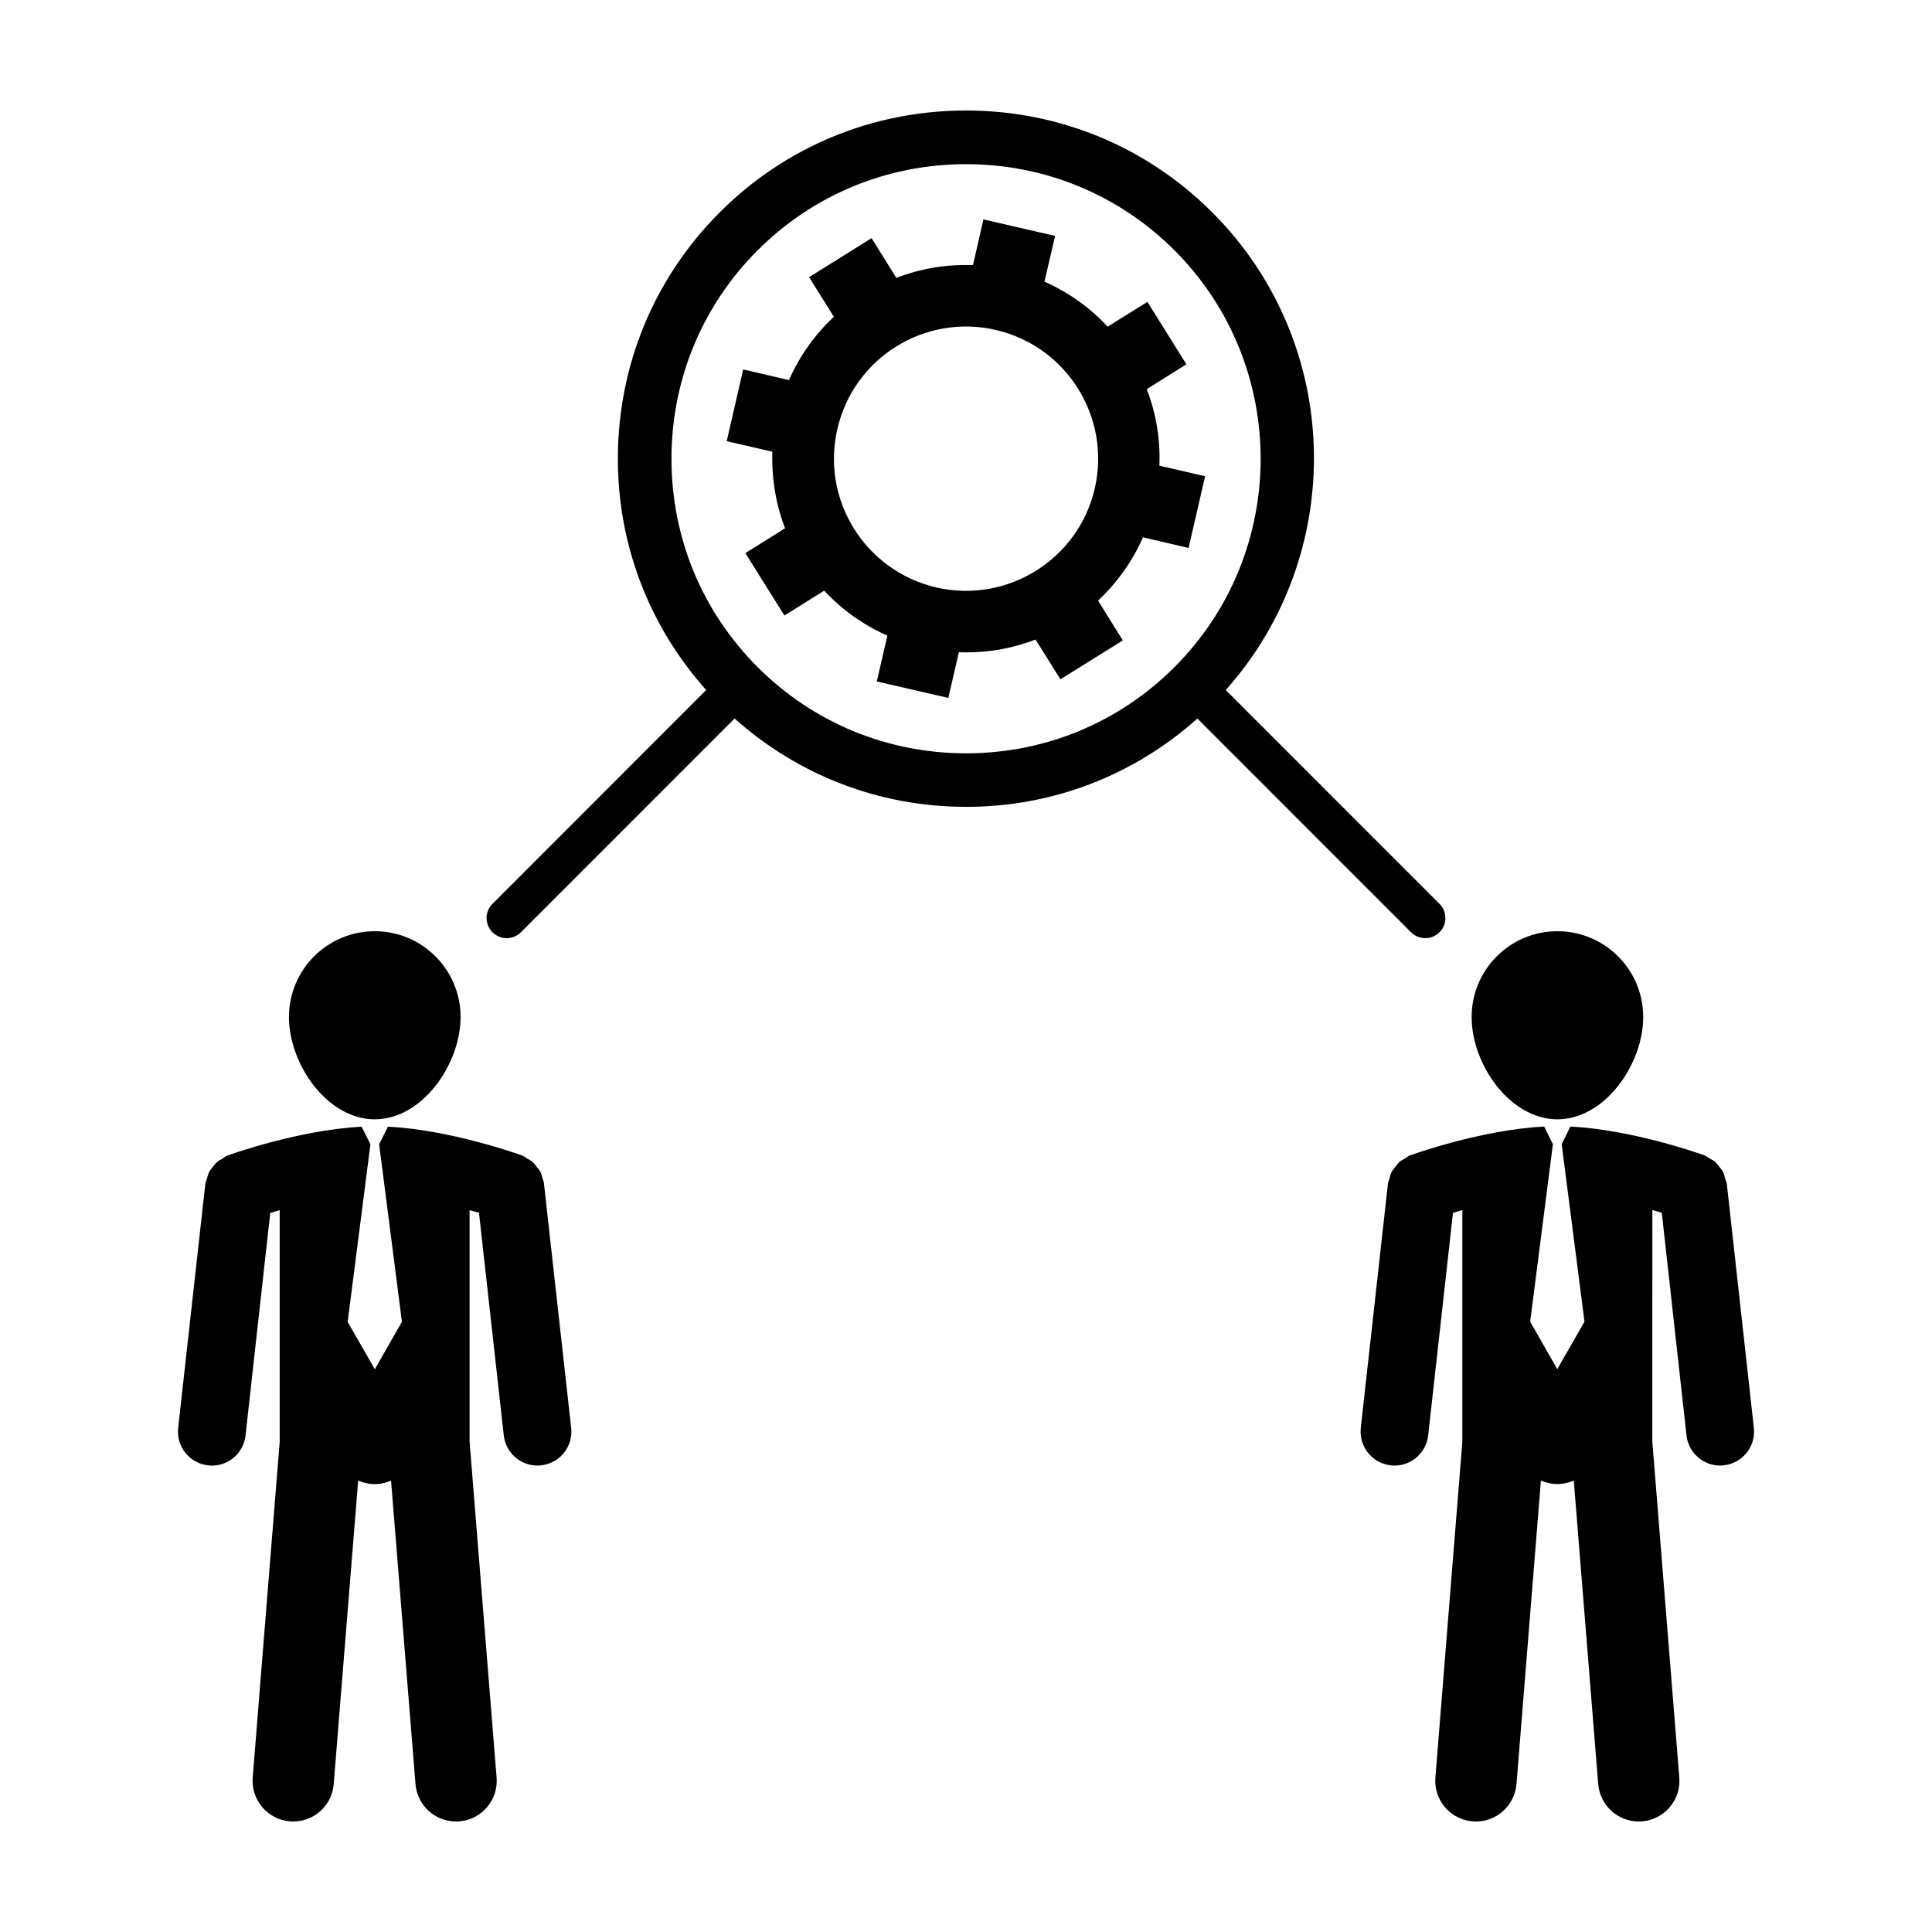
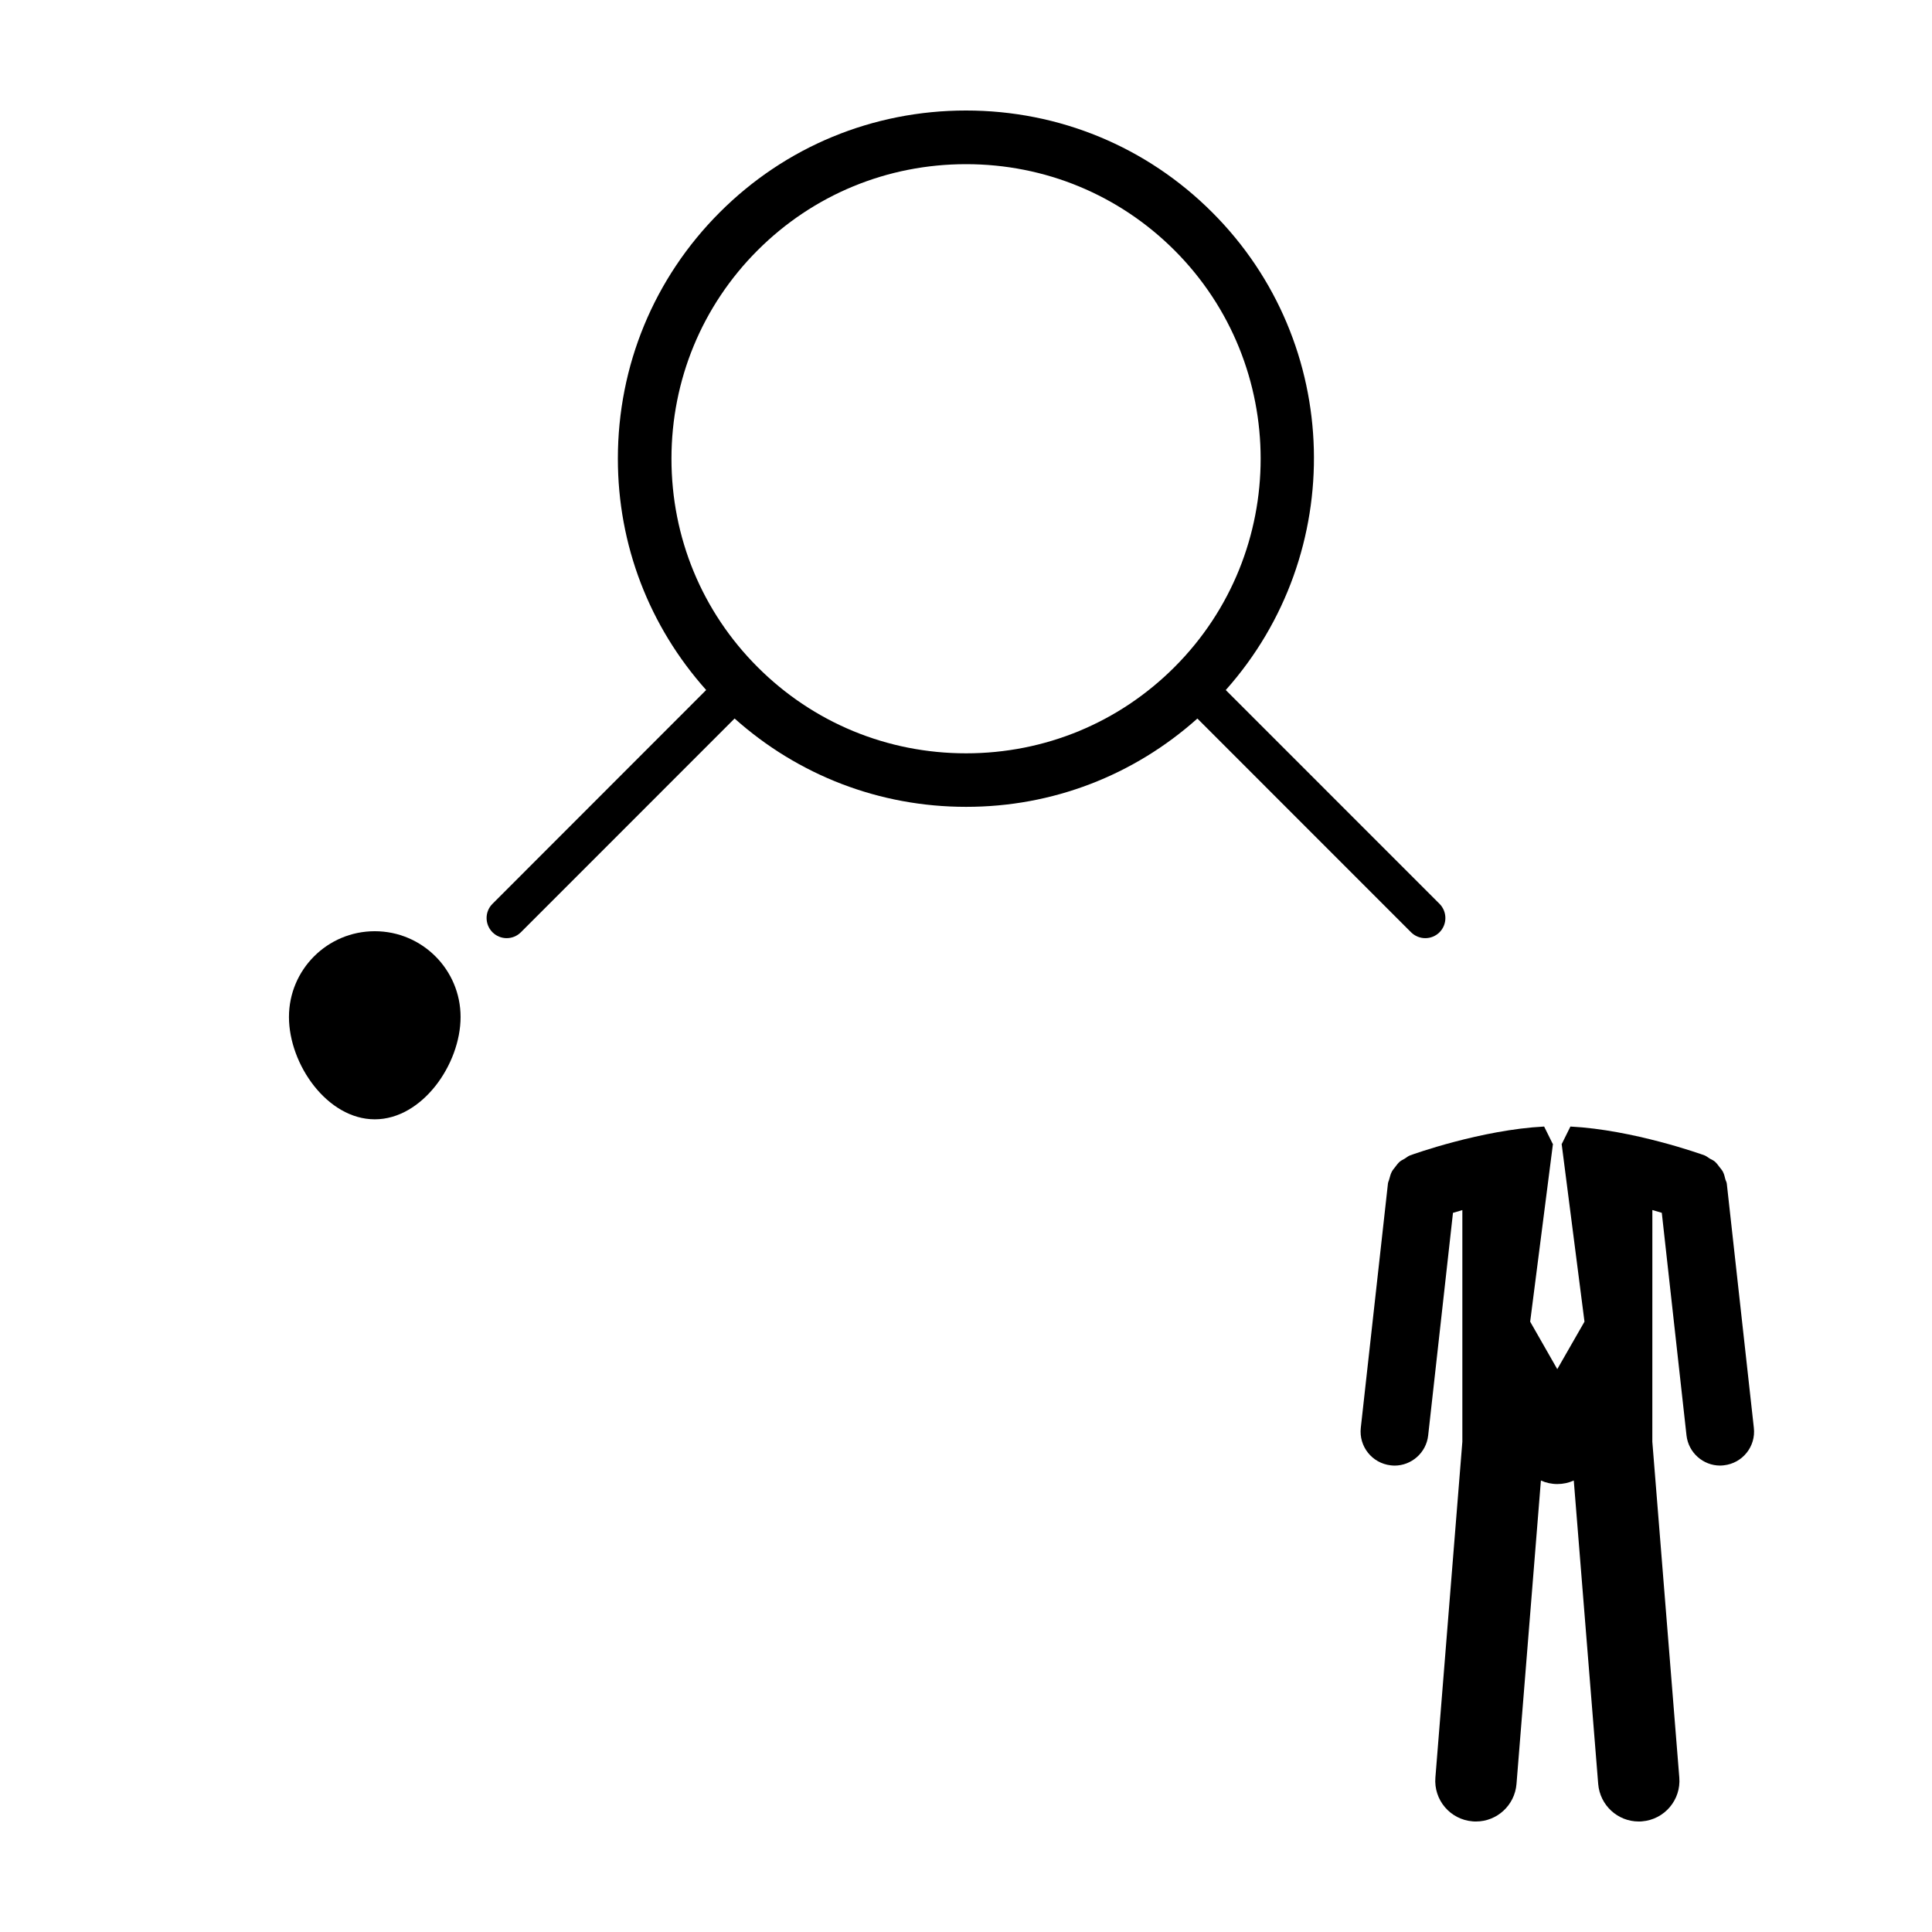
<svg xmlns="http://www.w3.org/2000/svg" fill="#000000" width="800px" height="800px" version="1.1" viewBox="144 144 512 512">
  <g>
    <path d="m243.32 440.63c12.555 0 22.738-14.551 22.738-27.121 0-12.543-10.184-22.727-22.738-22.727-12.57 0-22.742 10.184-22.742 22.727 0 12.578 10.172 27.121 22.742 27.121z" />
-     <path d="m287.84 456.48c-0.172-0.664-0.316-1.305-0.621-1.895-0.242-0.48-0.574-0.816-0.875-1.215-0.395-0.535-0.77-1.062-1.285-1.512-0.395-0.316-0.883-0.543-1.328-0.801-0.457-0.293-0.852-0.645-1.371-0.832-0.812-0.309-18.914-6.801-35.543-7.648l-2.289 4.566h-0.066l6.055 47.141-7.184 12.582-7.203-12.559 6.051-47.16h-0.074l-2.277-4.559c-16.629 0.852-34.727 7.332-35.535 7.644-0.535 0.176-0.926 0.559-1.371 0.832-0.457 0.273-0.934 0.484-1.305 0.801-0.543 0.449-0.922 0.973-1.34 1.535-0.281 0.371-0.598 0.715-0.84 1.152-0.316 0.625-0.457 1.266-0.637 1.953-0.109 0.398-0.332 0.742-0.383 1.188l-7.203 64.715c-0.551 4.938 3.012 9.383 7.941 9.926 0.332 0.07 0.672 0.07 0.996 0.07 4.516 0 8.414-3.41 8.914-7.992l6.551-58.992c0.77-0.227 1.602-0.457 2.504-0.711v61.379l-7.152 88.961c-0.484 5.969 3.961 11.148 9.883 11.637 0.285 0.027 0.566 0.027 0.855 0.027 5.566 0 10.293-4.277 10.73-9.934l6.481-80.422c1.336 0.605 2.801 0.945 4.367 0.945s3.012-0.336 4.344-0.945l6.481 80.422c0.449 5.656 5.164 9.934 10.727 9.934 0.301 0 0.594 0 0.883-0.031 5.949-0.488 10.367-5.668 9.879-11.637l-7.152-88.969v-61.375c0.898 0.262 1.719 0.488 2.488 0.711l6.57 58.992c0.52 4.59 4.414 7.981 8.914 7.981 0.336 0 0.672 0 0.996-0.059 4.941-0.527 8.504-4.973 7.949-9.926l-7.203-64.703c0.008-0.453-0.219-0.805-0.32-1.219z" />
-     <path d="m556.73 440.63c12.555 0 22.738-14.551 22.738-27.121 0-12.543-10.184-22.727-22.738-22.727-12.566 0-22.73 10.184-22.73 22.727-0.008 12.578 10.164 27.121 22.73 27.121z" />
    <path d="m601.62 457.69c-0.047-0.449-0.289-0.801-0.398-1.215-0.152-0.664-0.312-1.305-0.625-1.93-0.242-0.473-0.559-0.797-0.871-1.215-0.398-0.523-0.77-1.055-1.273-1.496-0.398-0.336-0.887-0.539-1.352-0.797-0.48-0.289-0.863-0.641-1.367-0.848-0.828-0.297-18.914-6.781-35.559-7.644l-2.273 4.586h-0.051l6.055 47.125-7.211 12.582-7.184-12.582 6.039-47.125h-0.066l-2.273-4.586c-16.645 0.863-34.727 7.34-35.527 7.644-0.523 0.191-0.934 0.559-1.395 0.848-0.441 0.273-0.918 0.457-1.316 0.797-0.523 0.453-0.898 0.992-1.309 1.531-0.297 0.383-0.609 0.734-0.836 1.18-0.316 0.594-0.457 1.266-0.656 1.93-0.09 0.414-0.312 0.766-0.352 1.18l-7.195 64.734c-0.543 4.938 2.988 9.375 7.93 9.941 0.328 0.031 0.68 0.07 1.012 0.07 4.516 0 8.414-3.426 8.914-8.004l6.574-58.977c0.766-0.238 1.582-0.473 2.484-0.734v61.383l-7.144 88.992c-0.488 5.953 3.93 11.145 9.871 11.621 0.297 0.035 0.59 0.035 0.887 0.035 5.562 0 10.273-4.289 10.734-9.941l6.469-80.422c1.336 0.605 2.816 0.934 4.352 0.934 1.535 0 3.012-0.324 4.359-0.934l6.473 80.422c0.465 5.652 5.176 9.941 10.73 9.941 0.293 0 0.59 0 0.871-0.035 5.949-0.48 10.379-5.668 9.891-11.621l-7.148-88.992 0.008-61.395c0.906 0.277 1.734 0.504 2.5 0.734l6.547 58.98c0.516 4.586 4.402 8.004 8.914 8.004 0.332 0 0.68-0.039 1.004-0.07 4.938-0.559 8.5-4.996 7.93-9.941z" />
    <path d="m461.32 334.42 56.621 56.641c1.039 1.027 2.402 1.562 3.773 1.562 1.375 0 2.734-0.523 3.777-1.562 2.066-2.082 2.066-5.453 0-7.535l-56.652-56.656c32.273-36.199 31.164-91.863-3.574-126.58-17.387-17.406-40.586-27.004-65.262-27.004-24.676 0-47.871 9.574-65.273 27-17.398 17.406-26.988 40.594-26.988 65.27 0 22.879 8.316 44.41 23.402 61.305l-56.629 56.664c-2.082 2.066-2.082 5.441 0 7.535 1.031 1.027 2.394 1.562 3.754 1.562 1.371 0 2.731-0.523 3.773-1.562l56.637-56.648c16.898 15.086 38.438 23.41 61.328 23.41 22.902 0.023 44.418-8.312 61.312-23.398zm-116.54-124.09c14.738-14.727 34.352-22.824 55.238-22.824 20.883 0 40.5 8.113 55.234 22.824 30.445 30.465 30.445 80.016 0 110.46-14.738 14.738-34.344 22.848-55.234 22.848-20.887 0-40.5-8.113-55.238-22.848-14.73-14.723-22.836-34.328-22.836-55.234 0.008-20.879 8.117-40.496 22.836-55.23z" />
-     <path d="m351.88 307.12 10.535-6.59c4.609 4.973 10.309 9.07 16.75 11.93l-2.805 12.137 18.953 4.359 2.805-12.117c7.059 0.293 13.969-0.898 20.305-3.359l6.602 10.539 16.539-10.305-6.57-10.539c4.949-4.644 9.055-10.305 11.91-16.777l12.086 2.816 4.375-19.004-12.117-2.801c0.289-7.059-0.902-13.945-3.352-20.277l10.504-6.594-10.332-16.539-10.539 6.586c-4.59-5.004-10.277-9.082-16.742-11.945l2.828-12.117-19-4.379-2.769 12.125c-7.07-0.277-13.977 0.91-20.312 3.379l-6.559-10.539-16.555 10.344 6.57 10.504c-4.992 4.629-9.07 10.348-11.914 16.777l-12.125-2.832-4.367 19.02 12.105 2.785c-0.238 7.078 0.926 13.926 3.356 20.297l-10.516 6.578zm14.035-49.453c4.332-18.844 23.16-30.602 41.984-26.223 18.828 4.352 30.566 23.156 26.223 42.008-4.336 18.816-23.156 30.555-41.969 26.238-18.871-4.402-30.621-23.172-26.238-42.023z" />
  </g>
</svg>